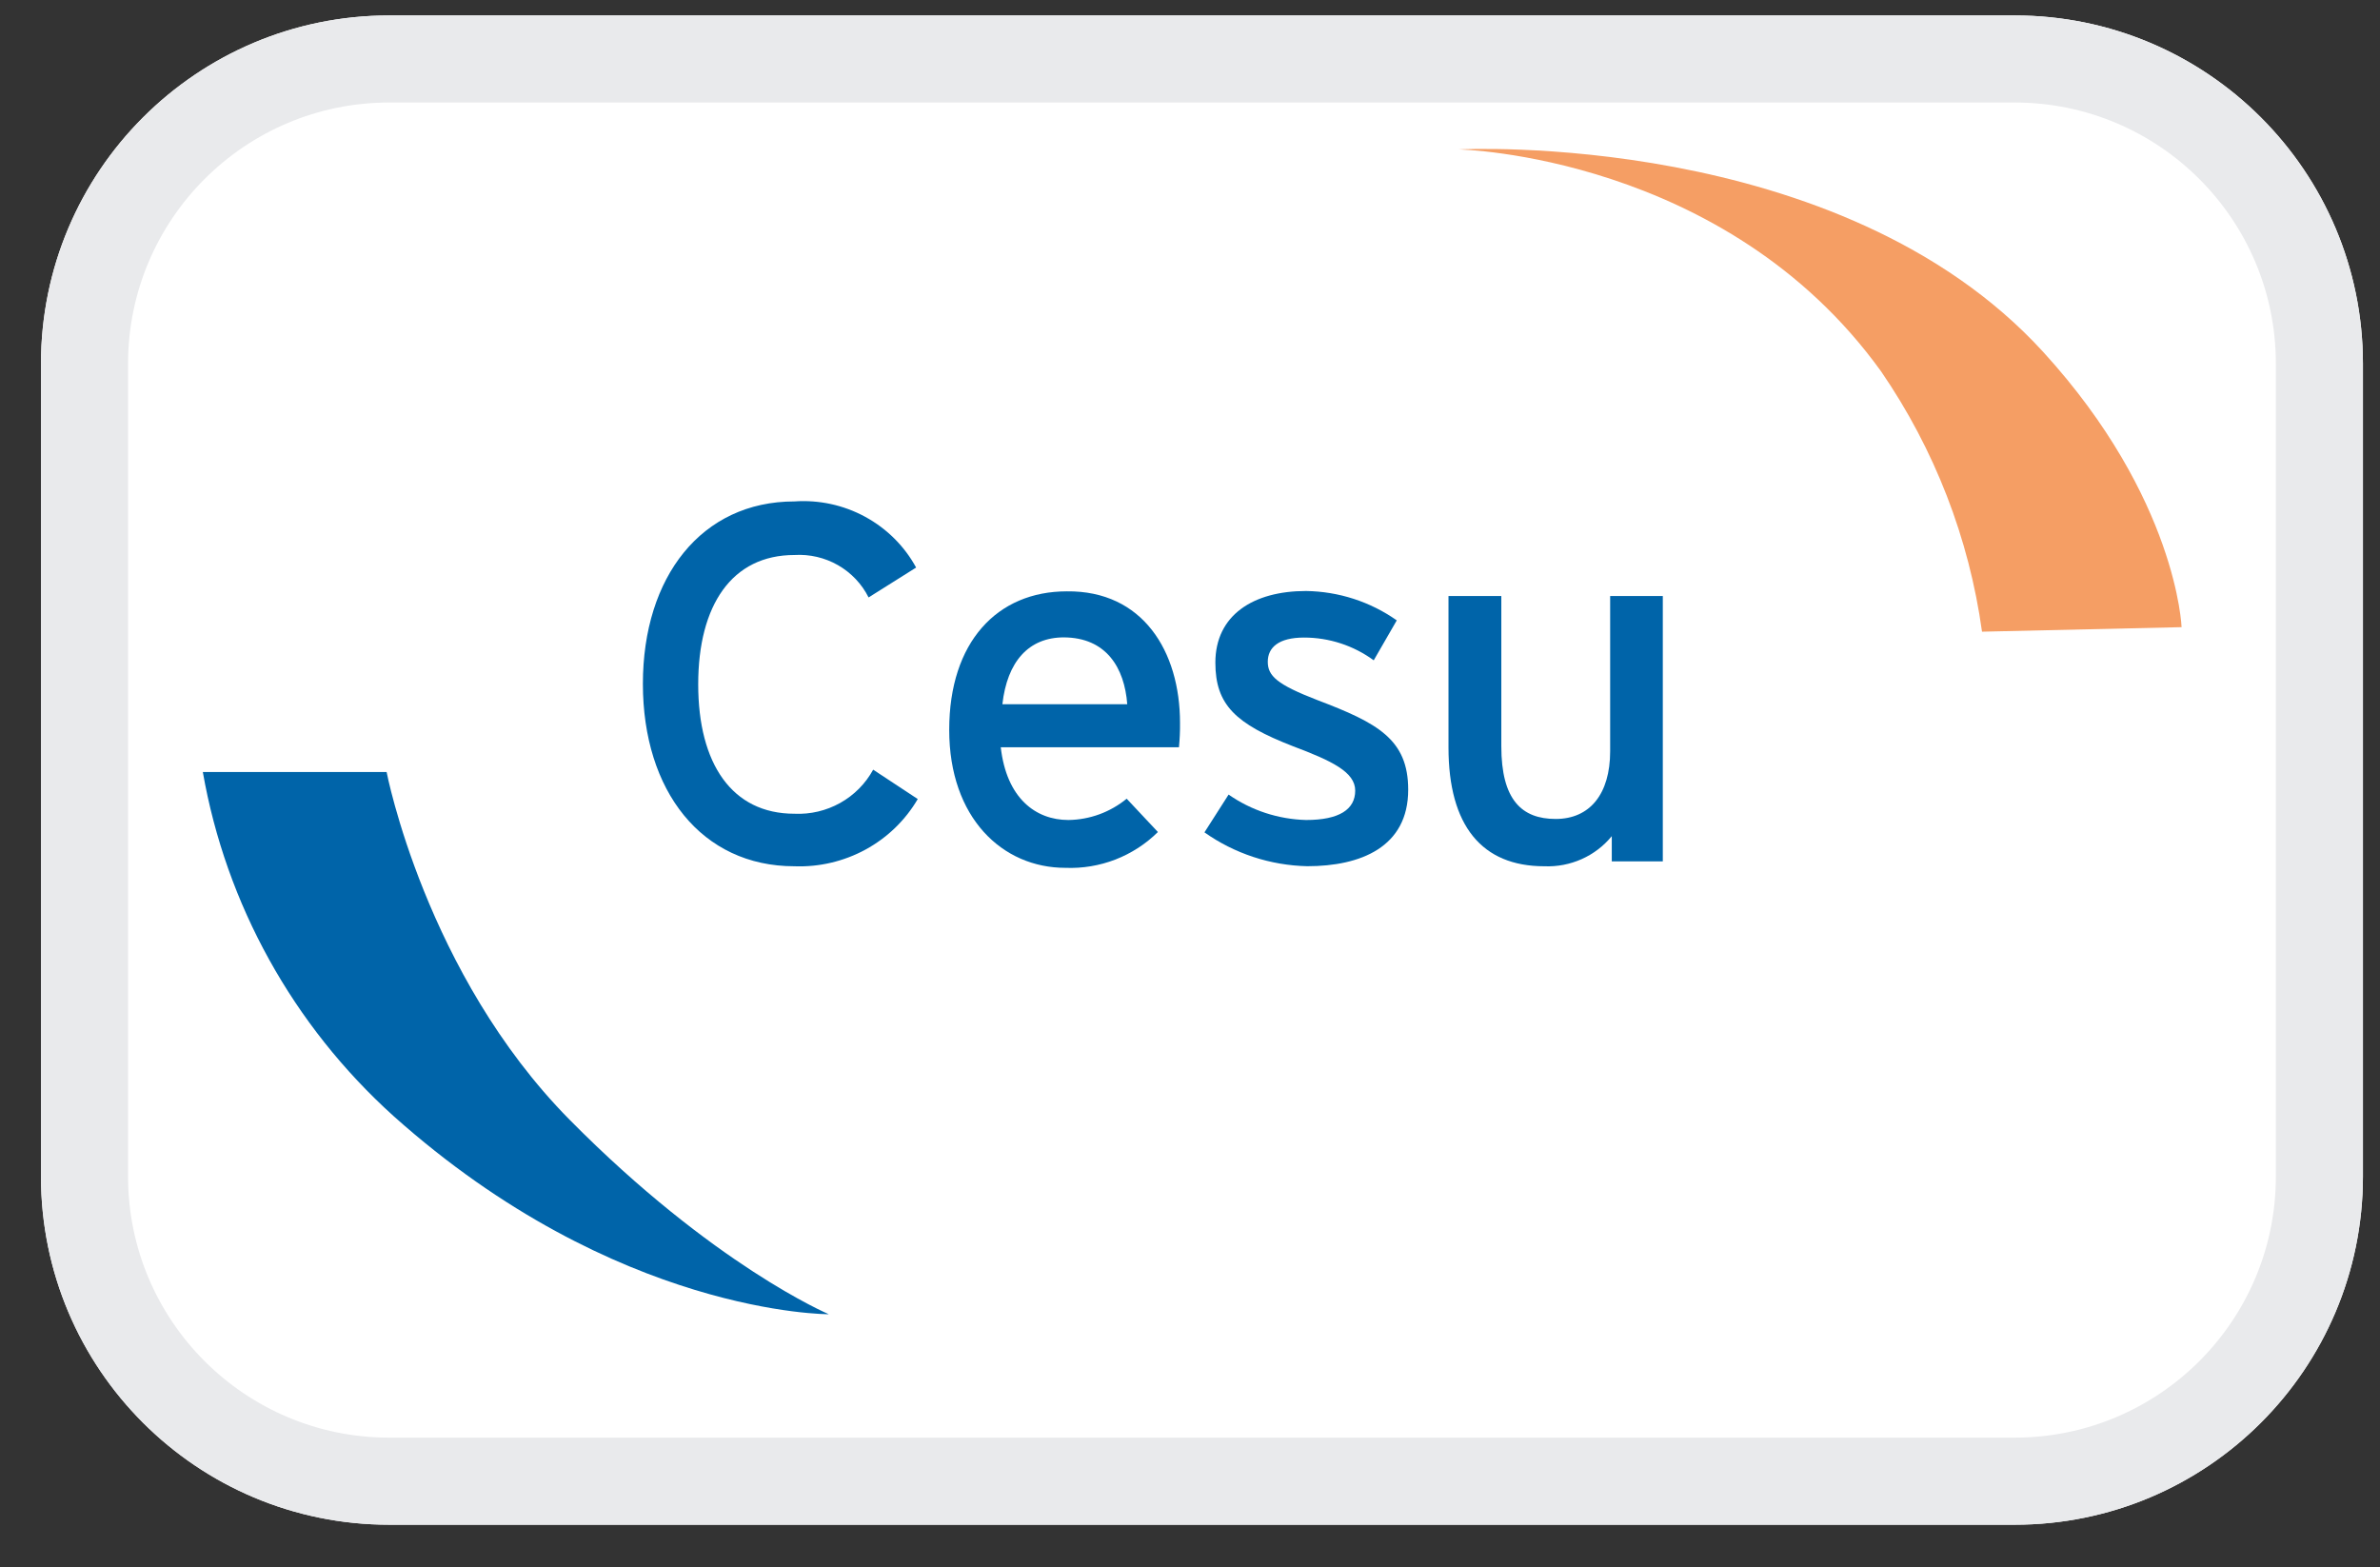
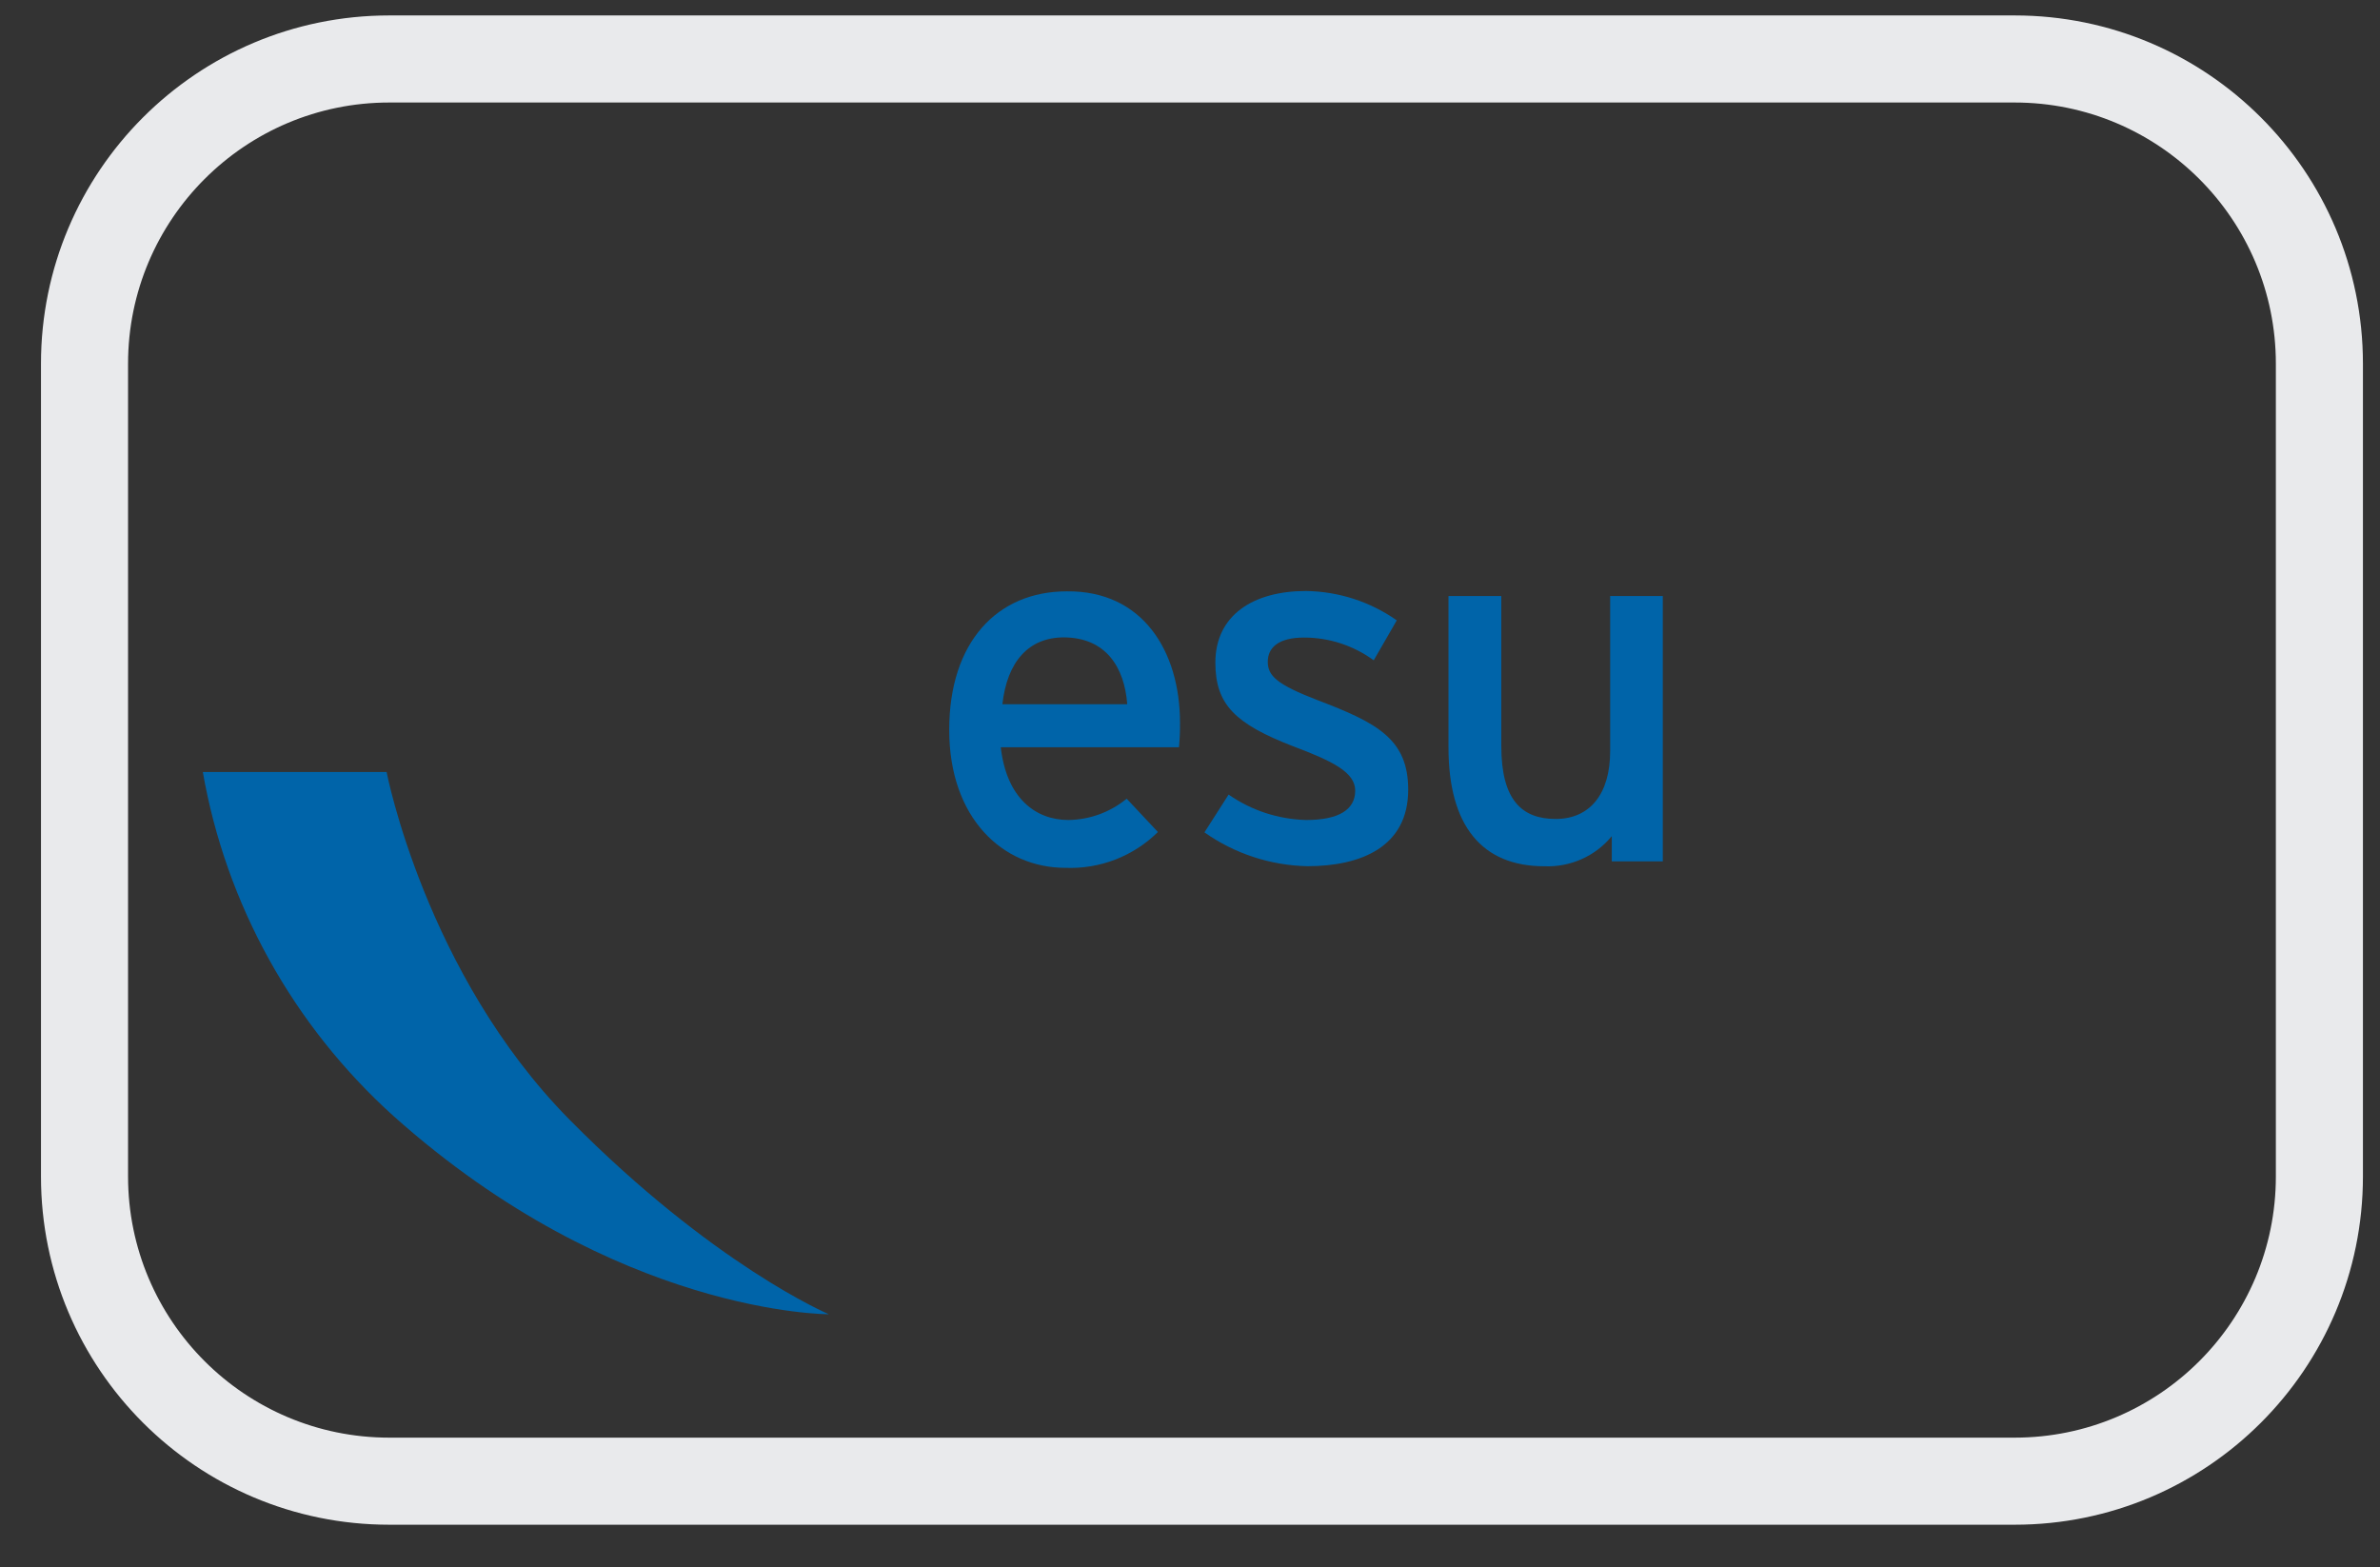
<svg xmlns="http://www.w3.org/2000/svg" width="41" height="27" viewBox="0 0 41 27" fill="none">
  <rect x="0" y="0" width="41" height="27" fill="#333333" stroke="none" />
  <g clip-path="url(#clip0_4094_30245)">
-     <path d="M0.706 6.266C0.706 2.952 3.392 0.266 6.706 0.266H34.706C38.02 0.266 40.706 2.952 40.706 6.266V20.266C40.706 23.58 38.02 26.266 34.706 26.266H6.706C3.392 26.266 0.706 23.58 0.706 20.266V6.266Z" fill="white" />
    <g clip-path="url(#clip1_4094_30245)">
-       <path d="M25.13 2.574C25.13 2.574 31.694 2.222 35.201 6.066C37.504 8.591 37.582 10.804 37.582 10.804L34.144 10.882C33.922 9.275 33.327 7.741 32.406 6.399C29.721 2.667 25.13 2.574 25.13 2.574Z" fill="#F59E64" />
-       <path d="M13.685 14.923C12.088 14.923 11.075 13.626 11.075 11.78C11.075 9.934 12.088 8.638 13.685 8.638C14.108 8.608 14.531 8.7 14.903 8.902C15.275 9.104 15.581 9.408 15.782 9.777L14.963 10.292C14.847 10.06 14.663 9.866 14.436 9.736C14.209 9.606 13.947 9.545 13.685 9.561C12.61 9.561 12.028 10.422 12.028 11.789C12.028 13.157 12.61 14.018 13.685 14.018C13.961 14.031 14.234 13.966 14.474 13.832C14.714 13.698 14.911 13.499 15.042 13.259L15.81 13.765C15.596 14.131 15.285 14.431 14.911 14.635C14.536 14.839 14.112 14.939 13.685 14.923V14.923Z" fill="#0064A9" />
      <path d="M20.31 12.873H17.24C17.34 13.75 17.84 14.126 18.406 14.126C18.773 14.121 19.127 13.991 19.409 13.759L19.947 14.333C19.739 14.539 19.49 14.7 19.215 14.807C18.941 14.913 18.647 14.962 18.353 14.95C17.268 14.95 16.352 14.089 16.352 12.573C16.352 11.058 17.181 10.187 18.378 10.187C19.684 10.172 20.328 11.218 20.328 12.453C20.33 12.593 20.323 12.733 20.31 12.873V12.873ZM18.328 10.98C17.718 10.98 17.35 11.4 17.268 12.132H19.419C19.372 11.505 19.059 10.98 18.319 10.98H18.328Z" fill="#0064A9" />
      <path d="M22.521 14.922C21.884 14.908 21.267 14.705 20.749 14.339L21.165 13.688C21.556 13.961 22.02 14.113 22.499 14.126C23.075 14.126 23.346 13.941 23.346 13.62C23.346 13.299 22.943 13.107 22.271 12.854C21.287 12.471 20.937 12.144 20.937 11.415C20.937 10.597 21.59 10.181 22.499 10.181C23.06 10.189 23.605 10.365 24.062 10.687L23.665 11.375C23.318 11.121 22.897 10.983 22.465 10.983C22.024 10.983 21.84 11.156 21.84 11.4C21.84 11.644 21.999 11.792 22.696 12.061C23.728 12.453 24.259 12.734 24.259 13.604C24.259 14.595 23.437 14.922 22.521 14.922Z" fill="#0064A9" />
      <path d="M27.766 14.839V14.404C27.627 14.574 27.449 14.71 27.247 14.8C27.045 14.89 26.825 14.932 26.604 14.923C25.528 14.923 24.953 14.225 24.953 12.876V10.268H25.863V12.854C25.863 13.781 26.216 14.108 26.8 14.108C27.385 14.108 27.738 13.682 27.738 12.941V10.268H28.645V14.839H27.766Z" fill="#0064A9" />
      <path d="M3.494 13.299H6.66C6.66 13.299 7.329 16.775 9.811 19.288C12.293 21.8 14.278 22.64 14.278 22.64C14.278 22.64 10.617 22.659 6.776 19.223C5.047 17.662 3.893 15.578 3.494 13.299" fill="#0064A9" />
    </g>
    <path fill-rule="evenodd" clip-rule="evenodd" d="M34.706 1.766H6.706C4.221 1.766 2.206 3.781 2.206 6.266V20.266C2.206 22.751 4.221 24.766 6.706 24.766H34.706C37.191 24.766 39.206 22.751 39.206 20.266V6.266C39.206 3.781 37.191 1.766 34.706 1.766ZM6.706 0.266C3.392 0.266 0.706 2.952 0.706 6.266V20.266C0.706 23.58 3.392 26.266 6.706 26.266H34.706C38.02 26.266 40.706 23.58 40.706 20.266V6.266C40.706 2.952 38.02 0.266 34.706 0.266H6.706Z" fill="#E9EAEC" />
  </g>
  <defs>
    <clipPath id="clip0_4094_30245">
      <rect x="0.706" y="0.266" width="40" height="26" rx="5.094" fill="white" />
    </clipPath>
    <clipPath id="clip1_4094_30245">
      <rect width="34.382" height="20.374" fill="white" transform="translate(3.433 2.266)" />
    </clipPath>
  </defs>
</svg>